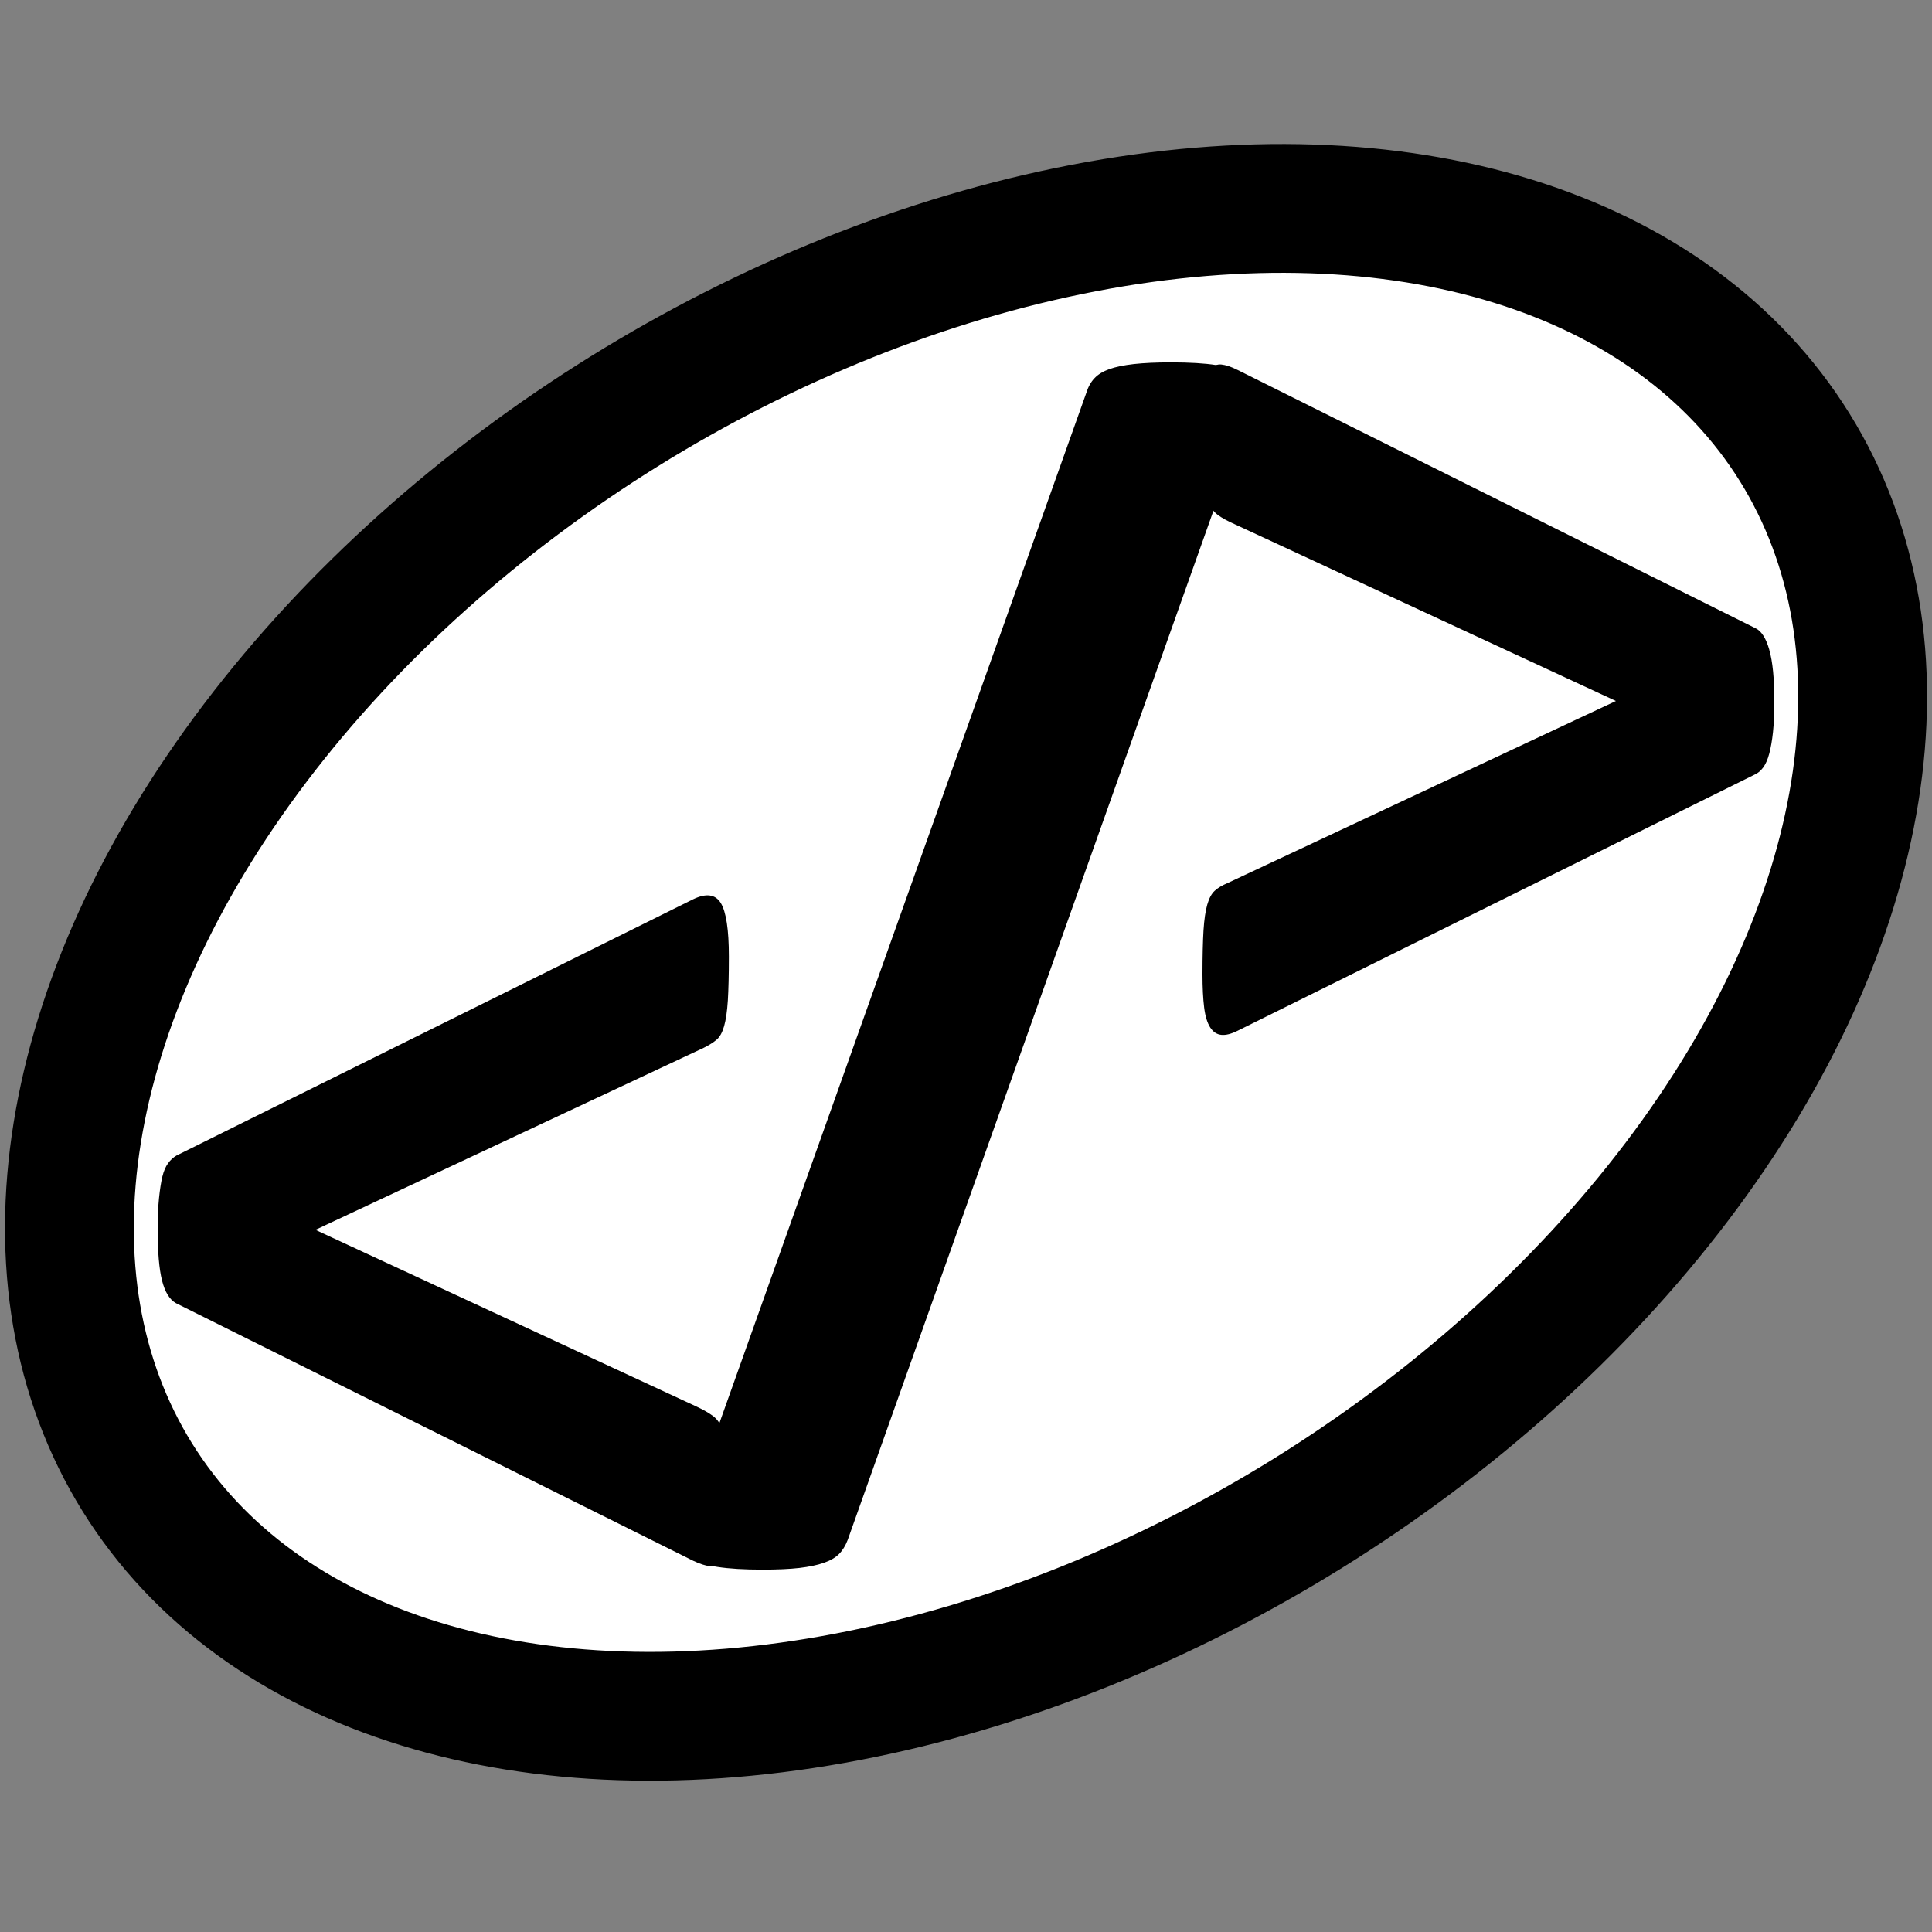
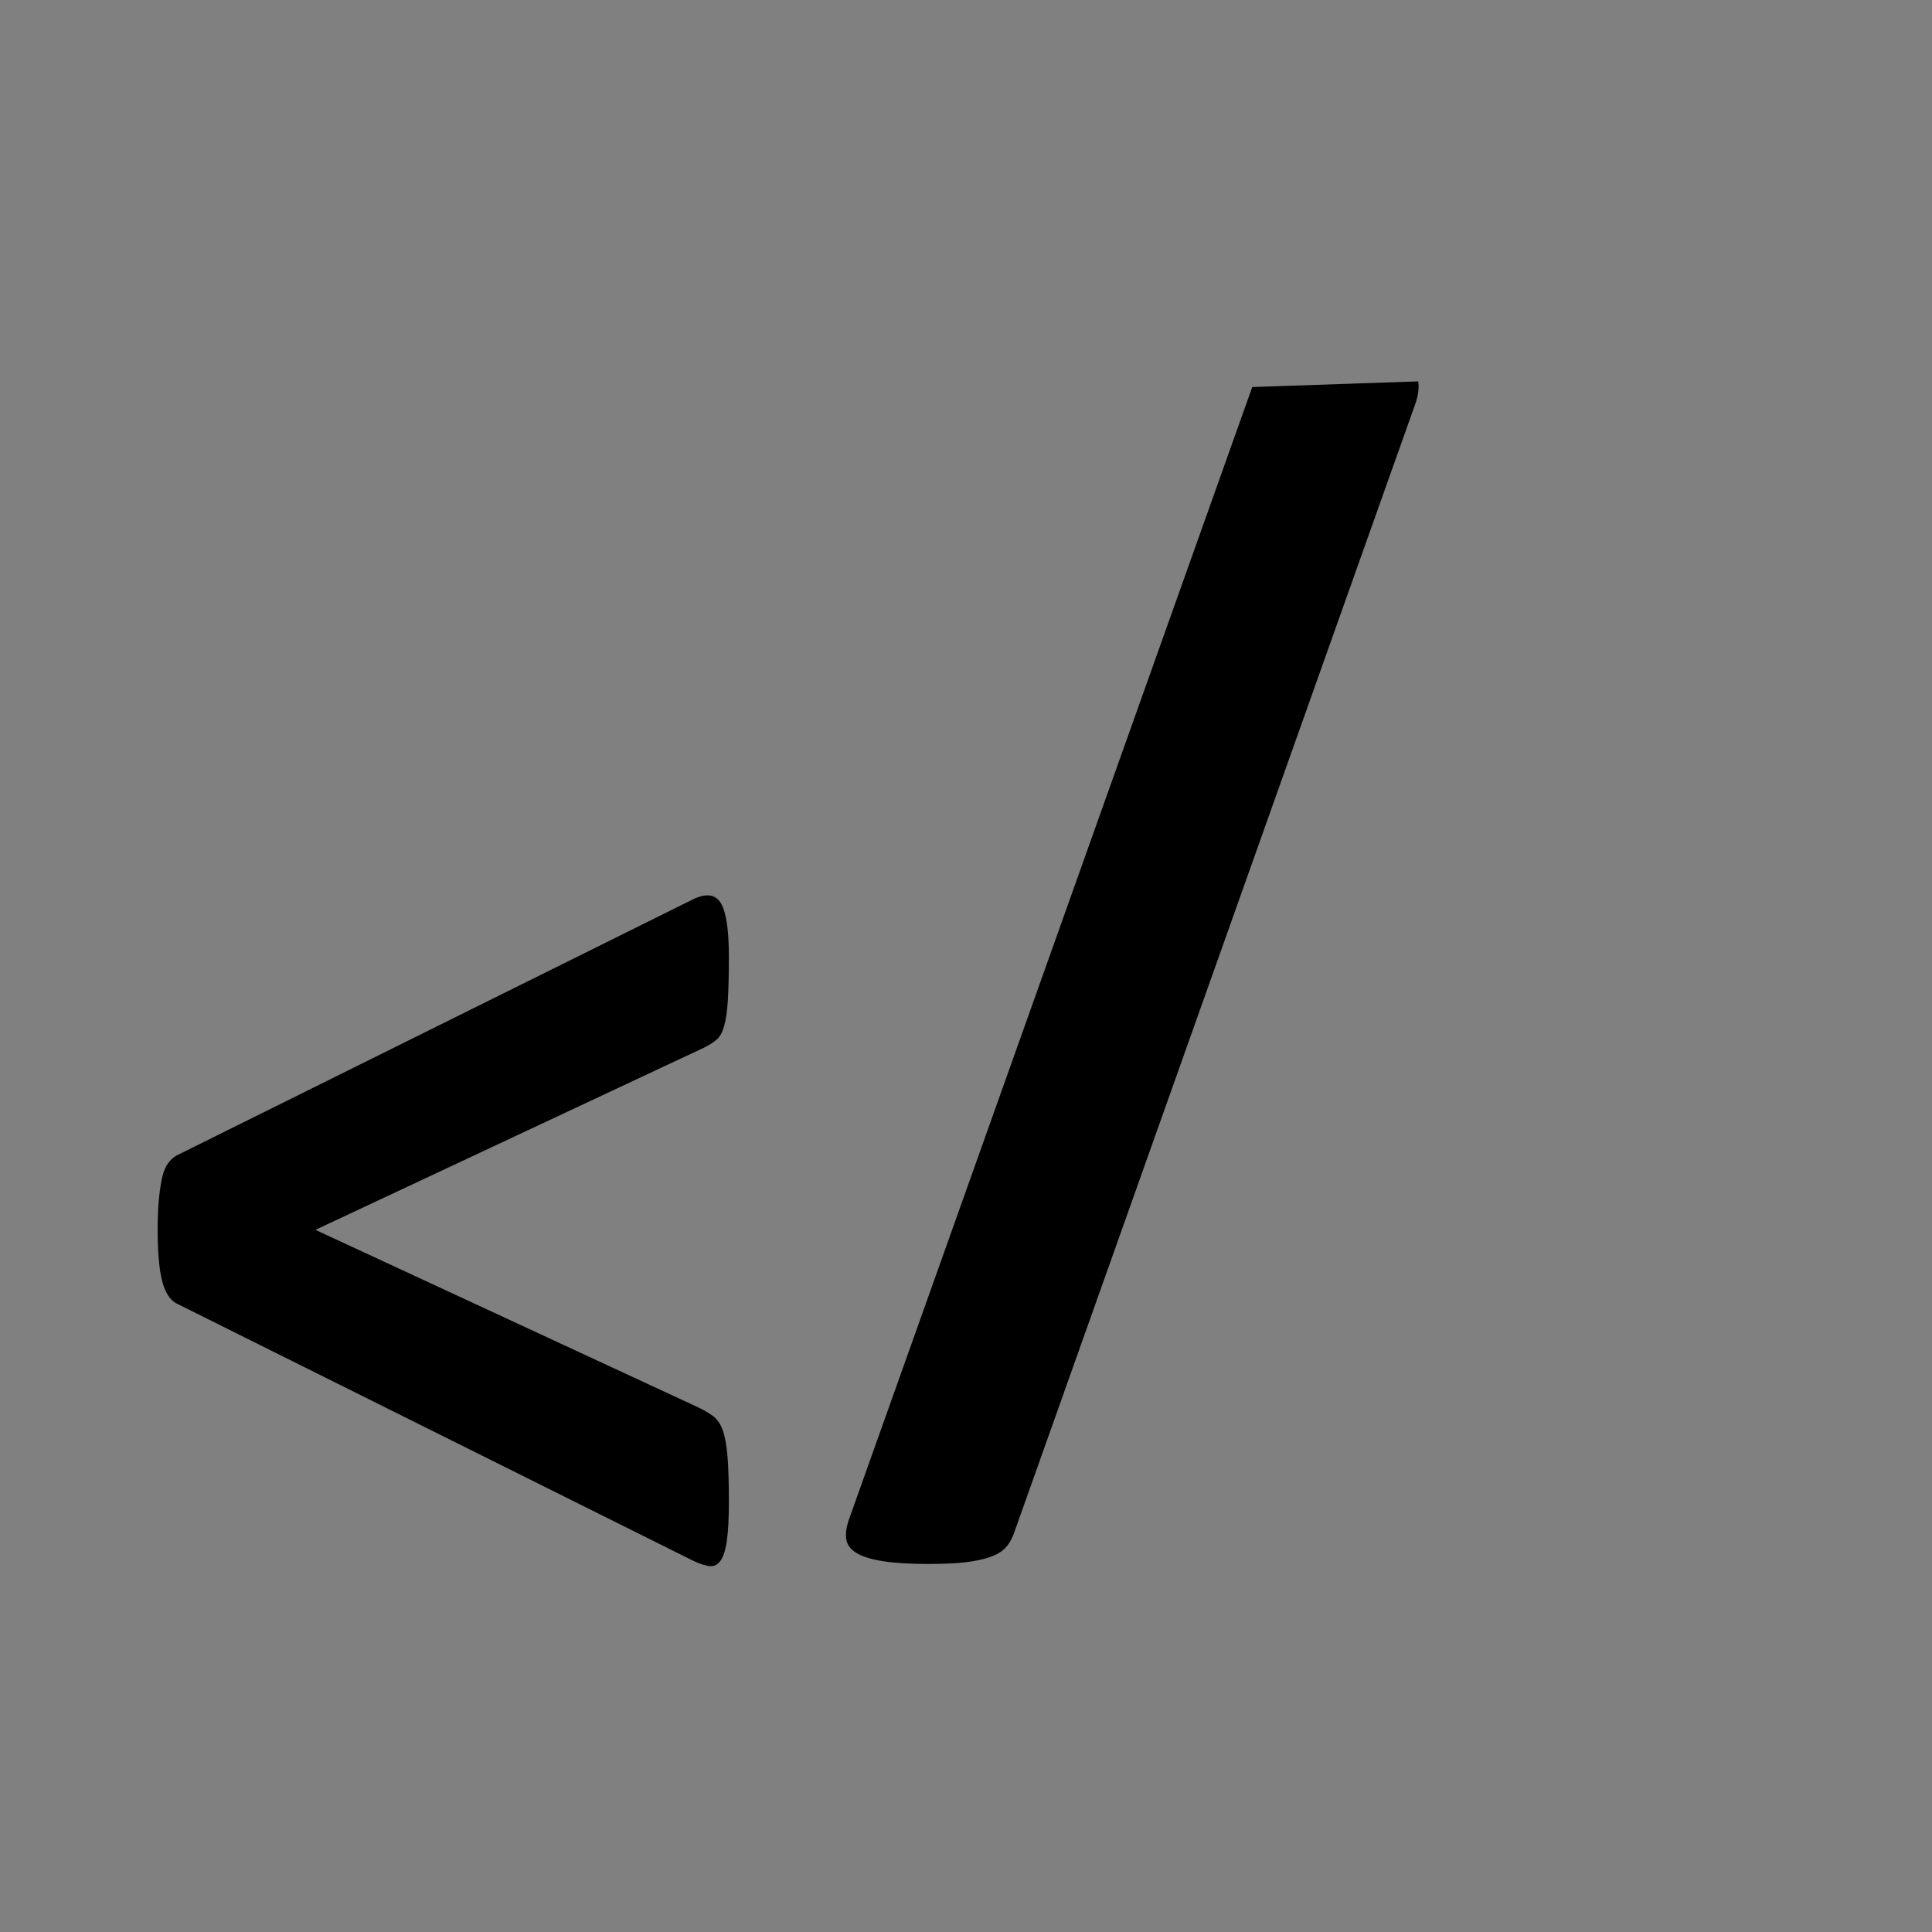
<svg xmlns="http://www.w3.org/2000/svg" version="1.1" viewBox="0 0 300 300">
  <rect x="0" y="0" width="300" height="300" fill="#808080" stroke="none" />
  <defs>
    <style>
      .st0 {
        fill: #fff;
      }

      .st1 {
        fill: none;
        stroke: #000;
        stroke-miterlimit: 100;
        stroke-width: 20px;
      }

      .st2 {
        isolation: isolate;
      }

      .st3 {
        fill-rule: evenodd;
      }
    </style>
  </defs>
  <g id="Ellipse_1" class="st2">
    <g id="Ellipse_11" data-name="Ellipse_1">
-       <ellipse class="st0" cx="150" cy="149.44" rx="151.5" ry="100.68" transform="translate(-56.27 101.65) rotate(-31.85)" />
-       <ellipse class="st1" cx="150" cy="149.44" rx="151.5" ry="100.68" transform="translate(-56.27 101.65) rotate(-31.85)" />
-     </g>
+       </g>
  </g>
  <g id="_x3C_" class="st2">
    <g>
      <g id="_x2F_1" data-name="_x2F_">
-         <path class="st3" d="M194.45,60.1c-.14-.87-.66-1.59-1.57-2.15-.91-.56-2.25-.98-4.03-1.26-1.78-.28-4.14-.42-7.07-.42-2.24,0-4.14.09-5.71.26-1.57.18-2.85.44-3.82.79-.98.35-1.75.82-2.3,1.41-.56.59-.98,1.35-1.26,2.25l-62.62,175.83c-.42,1.19-.56,2.22-.42,3.09.14.87.68,1.59,1.62,2.15.94.56,2.32.98,4.14,1.26,1.81.28,4.15.42,7.02.42,2.3,0,4.21-.09,5.71-.26,1.5-.18,2.76-.44,3.77-.79,1.01-.35,1.8-.8,2.36-1.36.56-.56,1.01-1.29,1.36-2.2l62.52-175.93c.35-1.19.45-2.22.31-3.09Z" />
+         <path class="st3" d="M194.45,60.1l-62.62,175.83c-.42,1.19-.56,2.22-.42,3.09.14.87.68,1.59,1.62,2.15.94.56,2.32.98,4.14,1.26,1.81.28,4.15.42,7.02.42,2.3,0,4.21-.09,5.71-.26,1.5-.18,2.76-.44,3.77-.79,1.01-.35,1.8-.8,2.36-1.36.56-.56,1.01-1.29,1.36-2.2l62.52-175.93c.35-1.19.45-2.22.31-3.09Z" />
      </g>
      <g id="_x3E_1" data-name="_x3E_">
-         <path class="st3" d="M274.74,100.9c-.52-1.81-1.24-2.93-2.15-3.35l-80.43-40.11c-.98-.49-1.82-.77-2.51-.84-.7-.07-1.27.21-1.73.84-.45.63-.77,1.68-.94,3.14-.18,1.47-.26,3.49-.26,6.07,0,2.93.05,5.25.16,6.96.1,1.71.33,3.07.68,4.08.35,1.01.85,1.76,1.52,2.25.66.49,1.55.98,2.67,1.47l59.17,27.44-60.32,28.28c-.84.35-1.5.75-1.99,1.2-.49.45-.87,1.17-1.15,2.15-.28.98-.47,2.3-.58,3.98-.1,1.68-.16,3.95-.16,6.81,0,2.09.09,3.82.26,5.18.17,1.36.49,2.39.94,3.09.45.7,1.03,1.08,1.73,1.15.7.07,1.53-.14,2.51-.63l80.32-39.79c.49-.21.92-.58,1.31-1.1.38-.52.7-1.24.94-2.15.24-.91.44-2.02.58-3.35.14-1.33.21-2.9.21-4.71,0-3.56-.26-6.25-.79-8.06Z" />
-       </g>
+         </g>
      <g id="_x3C_1" data-name="_x3C_">
        <path class="st3" d="M112.24,222.13c-.35-1.01-.86-1.76-1.52-2.25-.66-.49-1.52-.98-2.57-1.47l-59.17-27.44,60.32-28.28c.84-.42,1.5-.84,1.99-1.26.49-.42.87-1.12,1.15-2.09.28-.98.47-2.3.58-3.98.1-1.68.16-3.94.16-6.81,0-4.19-.42-6.96-1.26-8.33-.84-1.36-2.27-1.55-4.29-.58l-80.22,39.79c-.49.28-.93.68-1.31,1.2-.38.52-.68,1.22-.89,2.09-.21.87-.38,1.99-.52,3.35-.14,1.36-.21,2.95-.21,4.76,0,3.56.23,6.23.68,8.01.45,1.78,1.17,2.95,2.15,3.51l80.32,40c1.05.49,1.9.77,2.57.84.66.07,1.22-.21,1.68-.84.45-.63.79-1.68.99-3.14.21-1.47.31-3.49.31-6.07,0-2.93-.07-5.25-.21-6.96-.14-1.71-.38-3.07-.73-4.08Z" />
      </g>
    </g>
  </g>
</svg>